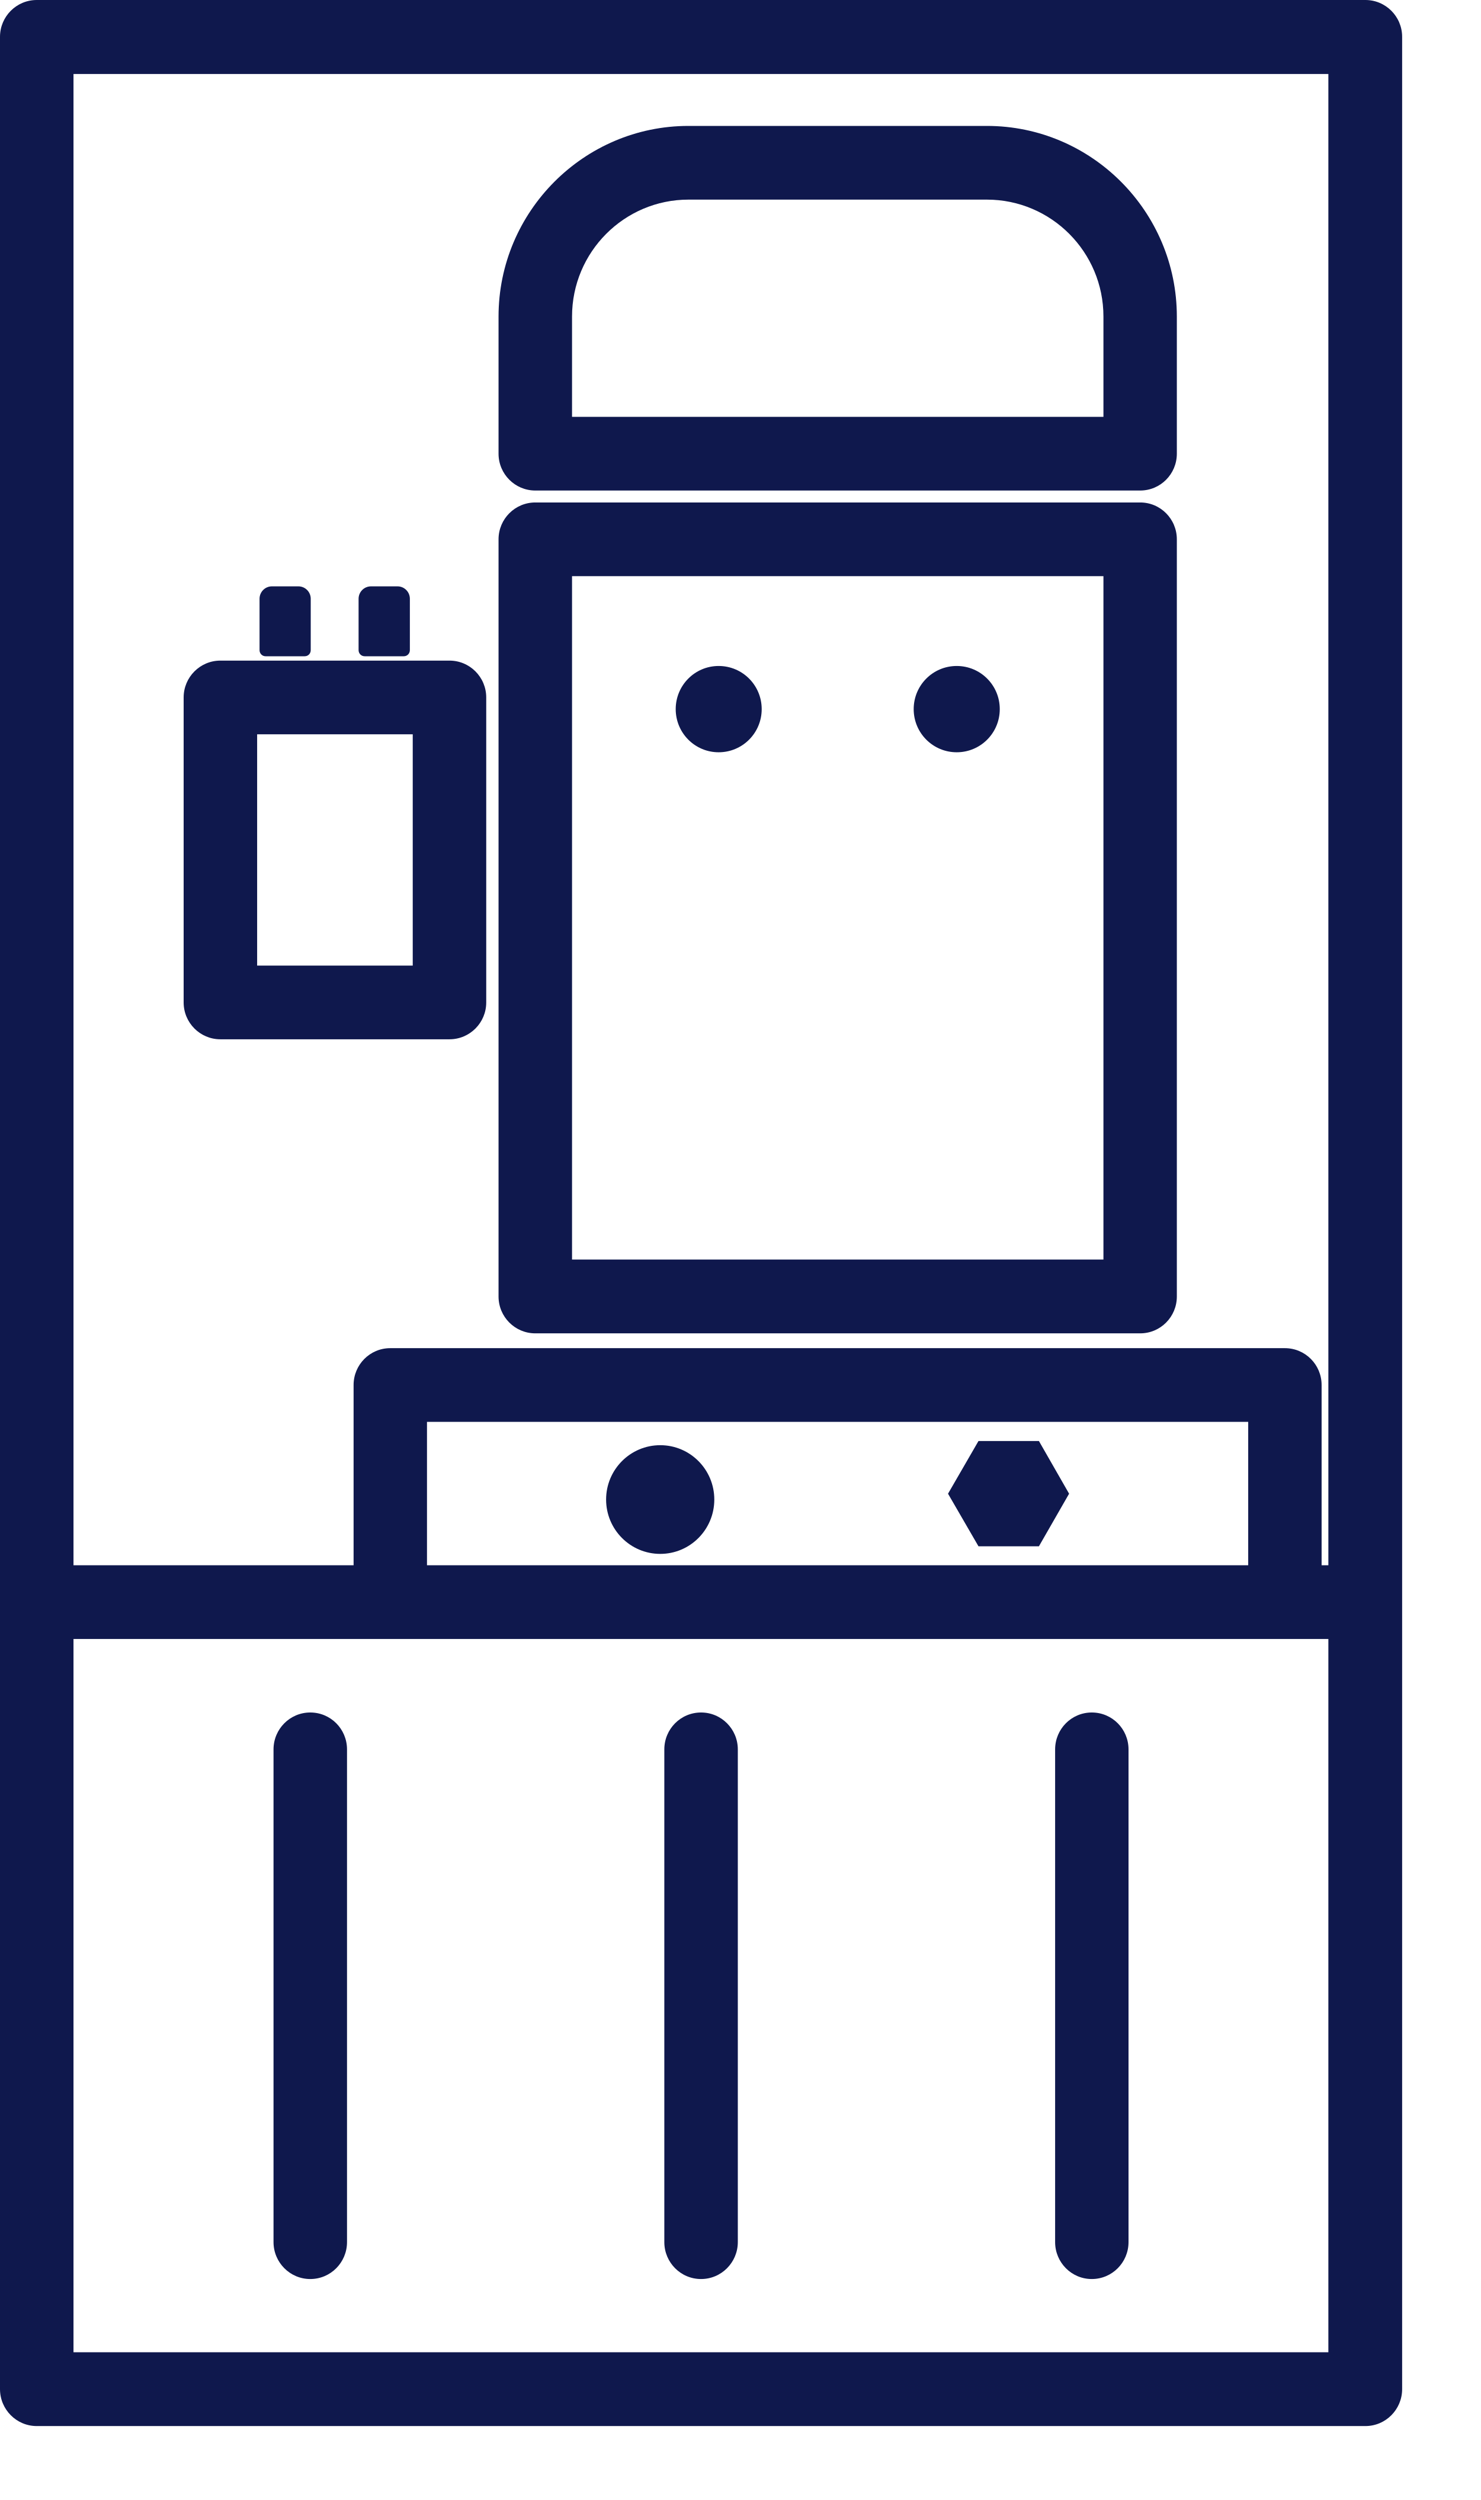
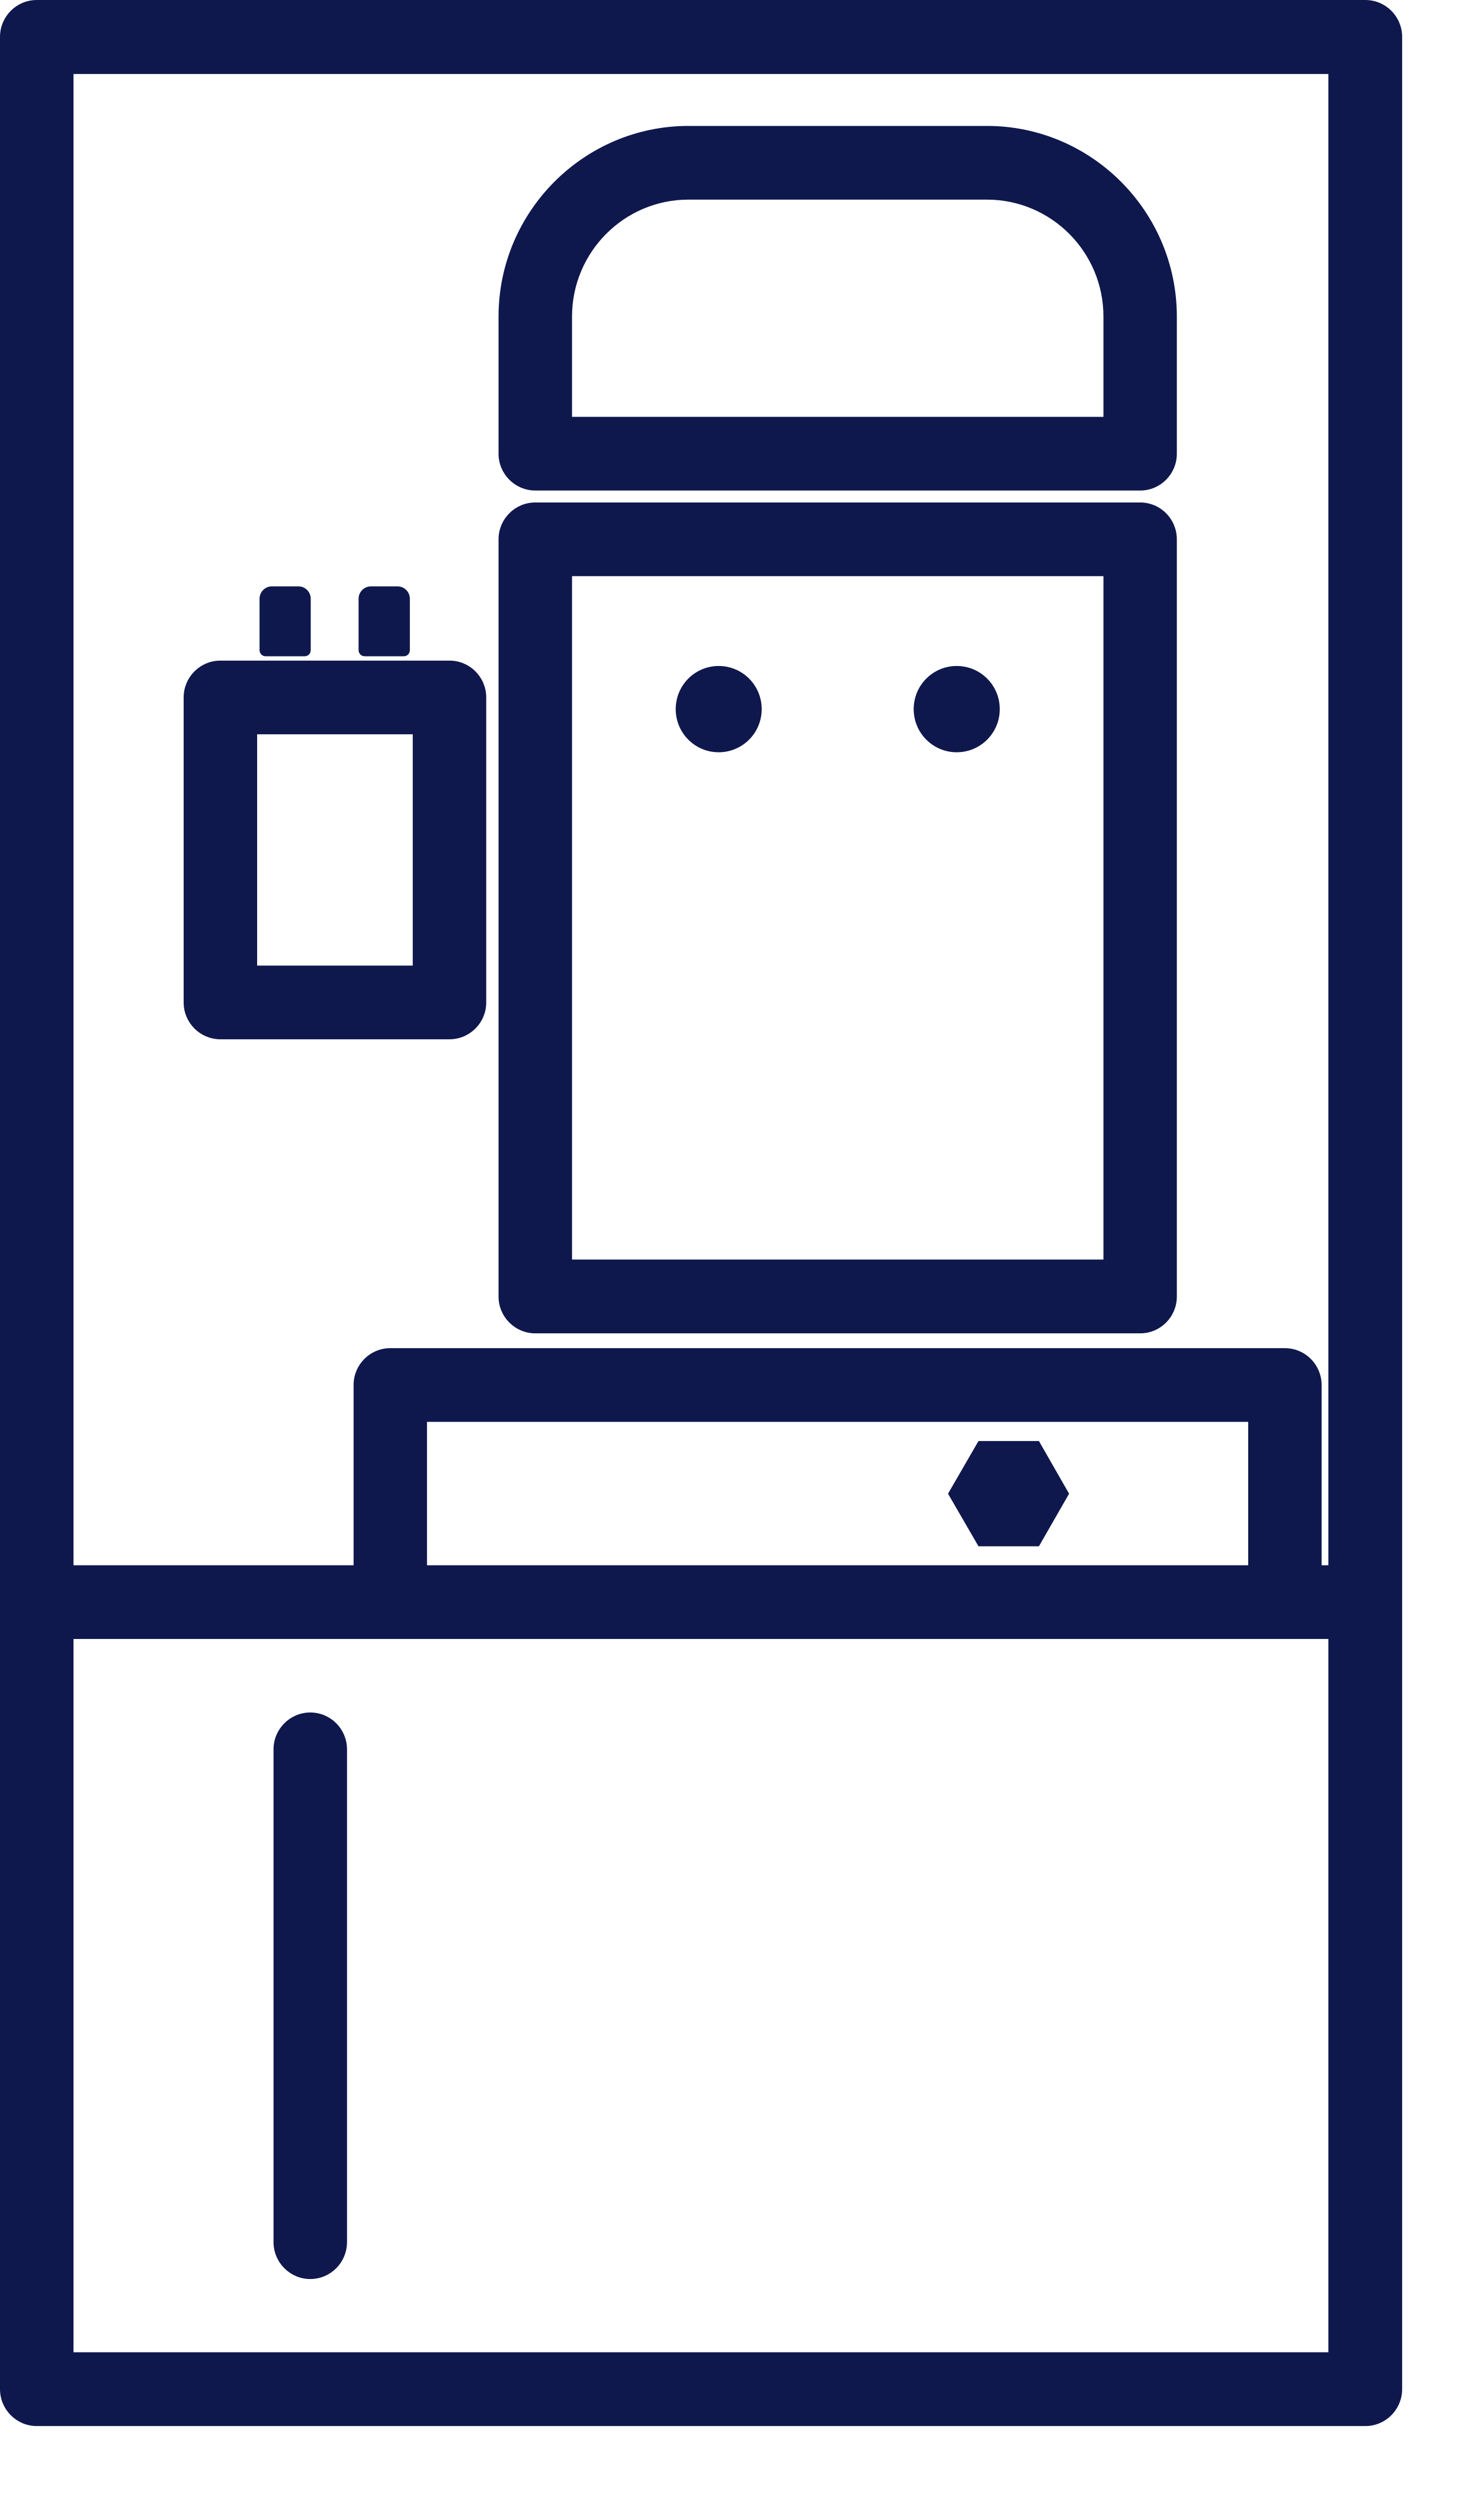
<svg xmlns="http://www.w3.org/2000/svg" width="16" height="27" viewBox="0 0 16 27" fill="none">
  <path d="M14.751 0H0.397C0.178 0 0 0.178 0 0.398V25.804C0 26.024 0.178 26.203 0.397 26.203H14.751C14.97 26.203 15.148 26.024 15.148 25.804V0.398C15.148 0.178 14.97 0 14.751 0ZM0.794 0.799H14.351V16.906H14.278V14.959C14.278 14.739 14.101 14.561 13.881 14.561H4.216C3.997 14.561 3.82 14.739 3.82 14.959V16.906H0.794V0.799ZM13.485 16.906H4.613V15.357H13.485V16.906ZM14.354 25.406H0.794V17.702H14.351V25.406H14.354Z" fill="#0F184D" />
-   <path d="M7.574 18.496C7.354 18.496 7.177 18.674 7.177 18.895V24.216C7.177 24.436 7.354 24.615 7.574 24.615C7.793 24.615 7.971 24.436 7.971 24.216V18.895C7.971 18.674 7.793 18.496 7.574 18.496Z" fill="#0F184D" />
-   <path d="M11.795 18.496C11.576 18.496 11.399 18.674 11.399 18.895V24.216C11.399 24.436 11.576 24.615 11.795 24.615C12.015 24.615 12.192 24.436 12.192 24.216V18.895C12.192 18.674 12.015 18.496 11.795 18.496Z" fill="#0F184D" />
  <path d="M3.352 18.496C3.133 18.496 2.955 18.674 2.955 18.895V24.216C2.955 24.436 3.133 24.615 3.352 24.615C3.572 24.615 3.749 24.436 3.749 24.216V18.895C3.749 18.674 3.572 18.496 3.352 18.496Z" fill="#0F184D" />
  <path d="M5.783 14.401H12.318C12.537 14.401 12.714 14.223 12.714 14.003V5.825C12.714 5.605 12.537 5.427 12.318 5.427H5.783C5.564 5.427 5.386 5.605 5.386 5.825V14.003C5.386 14.223 5.564 14.401 5.783 14.401ZM6.18 6.223H11.921V13.604H6.18V6.223Z" fill="#0F184D" />
  <path d="M5.783 5.298H12.318C12.537 5.298 12.714 5.12 12.714 4.9V3.419C12.714 2.285 11.793 1.36 10.662 1.36H7.438C6.308 1.36 5.386 2.285 5.386 3.419V4.9C5.386 5.12 5.564 5.298 5.783 5.298ZM6.18 3.419C6.18 2.722 6.744 2.156 7.438 2.156H10.662C11.357 2.156 11.921 2.722 11.921 3.419V4.502H6.18V3.419Z" fill="#0F184D" />
  <path d="M4.856 11.225C5.075 11.225 5.253 11.047 5.253 10.827V7.533C5.253 7.313 5.075 7.135 4.856 7.135H2.381C2.162 7.135 1.984 7.313 1.984 7.533V10.827C1.984 11.047 2.162 11.225 2.381 11.225H4.856ZM2.778 7.931H4.459V10.429H2.778V7.931Z" fill="#0F184D" />
  <path d="M2.874 7.088H3.292C3.329 7.088 3.357 7.059 3.357 7.022V6.467C3.357 6.393 3.297 6.333 3.224 6.333H2.937C2.864 6.333 2.804 6.393 2.804 6.467V7.022C2.804 7.059 2.833 7.088 2.869 7.088H2.874Z" fill="#0F184D" />
  <path d="M3.945 7.088H4.363C4.399 7.088 4.428 7.059 4.428 7.022V6.467C4.428 6.393 4.368 6.333 4.295 6.333H4.008C3.934 6.333 3.874 6.393 3.874 6.467V7.022C3.874 7.059 3.903 7.088 3.94 7.088H3.945Z" fill="#0F184D" />
  <path d="M7.764 8.125C8.021 8.125 8.229 7.917 8.229 7.659C8.229 7.401 8.021 7.193 7.764 7.193C7.508 7.193 7.3 7.401 7.3 7.659C7.3 7.917 7.508 8.125 7.764 8.125Z" fill="#0F184D" />
  <path d="M10.336 8.125C10.593 8.125 10.801 7.917 10.801 7.659C10.801 7.401 10.593 7.193 10.336 7.193C10.079 7.193 9.871 7.401 9.871 7.659C9.871 7.917 10.079 8.125 10.336 8.125Z" fill="#0F184D" />
-   <path d="M7.133 16.783C7.456 16.783 7.717 16.52 7.717 16.196C7.717 15.872 7.456 15.609 7.133 15.609C6.81 15.609 6.548 15.872 6.548 16.196C6.548 16.52 6.81 16.783 7.133 16.783Z" fill="#0F184D" />
  <path d="M11.224 16.701L11.55 16.133L11.224 15.564H10.571L10.242 16.133L10.571 16.701H11.224Z" fill="#0F184D" />
</svg>